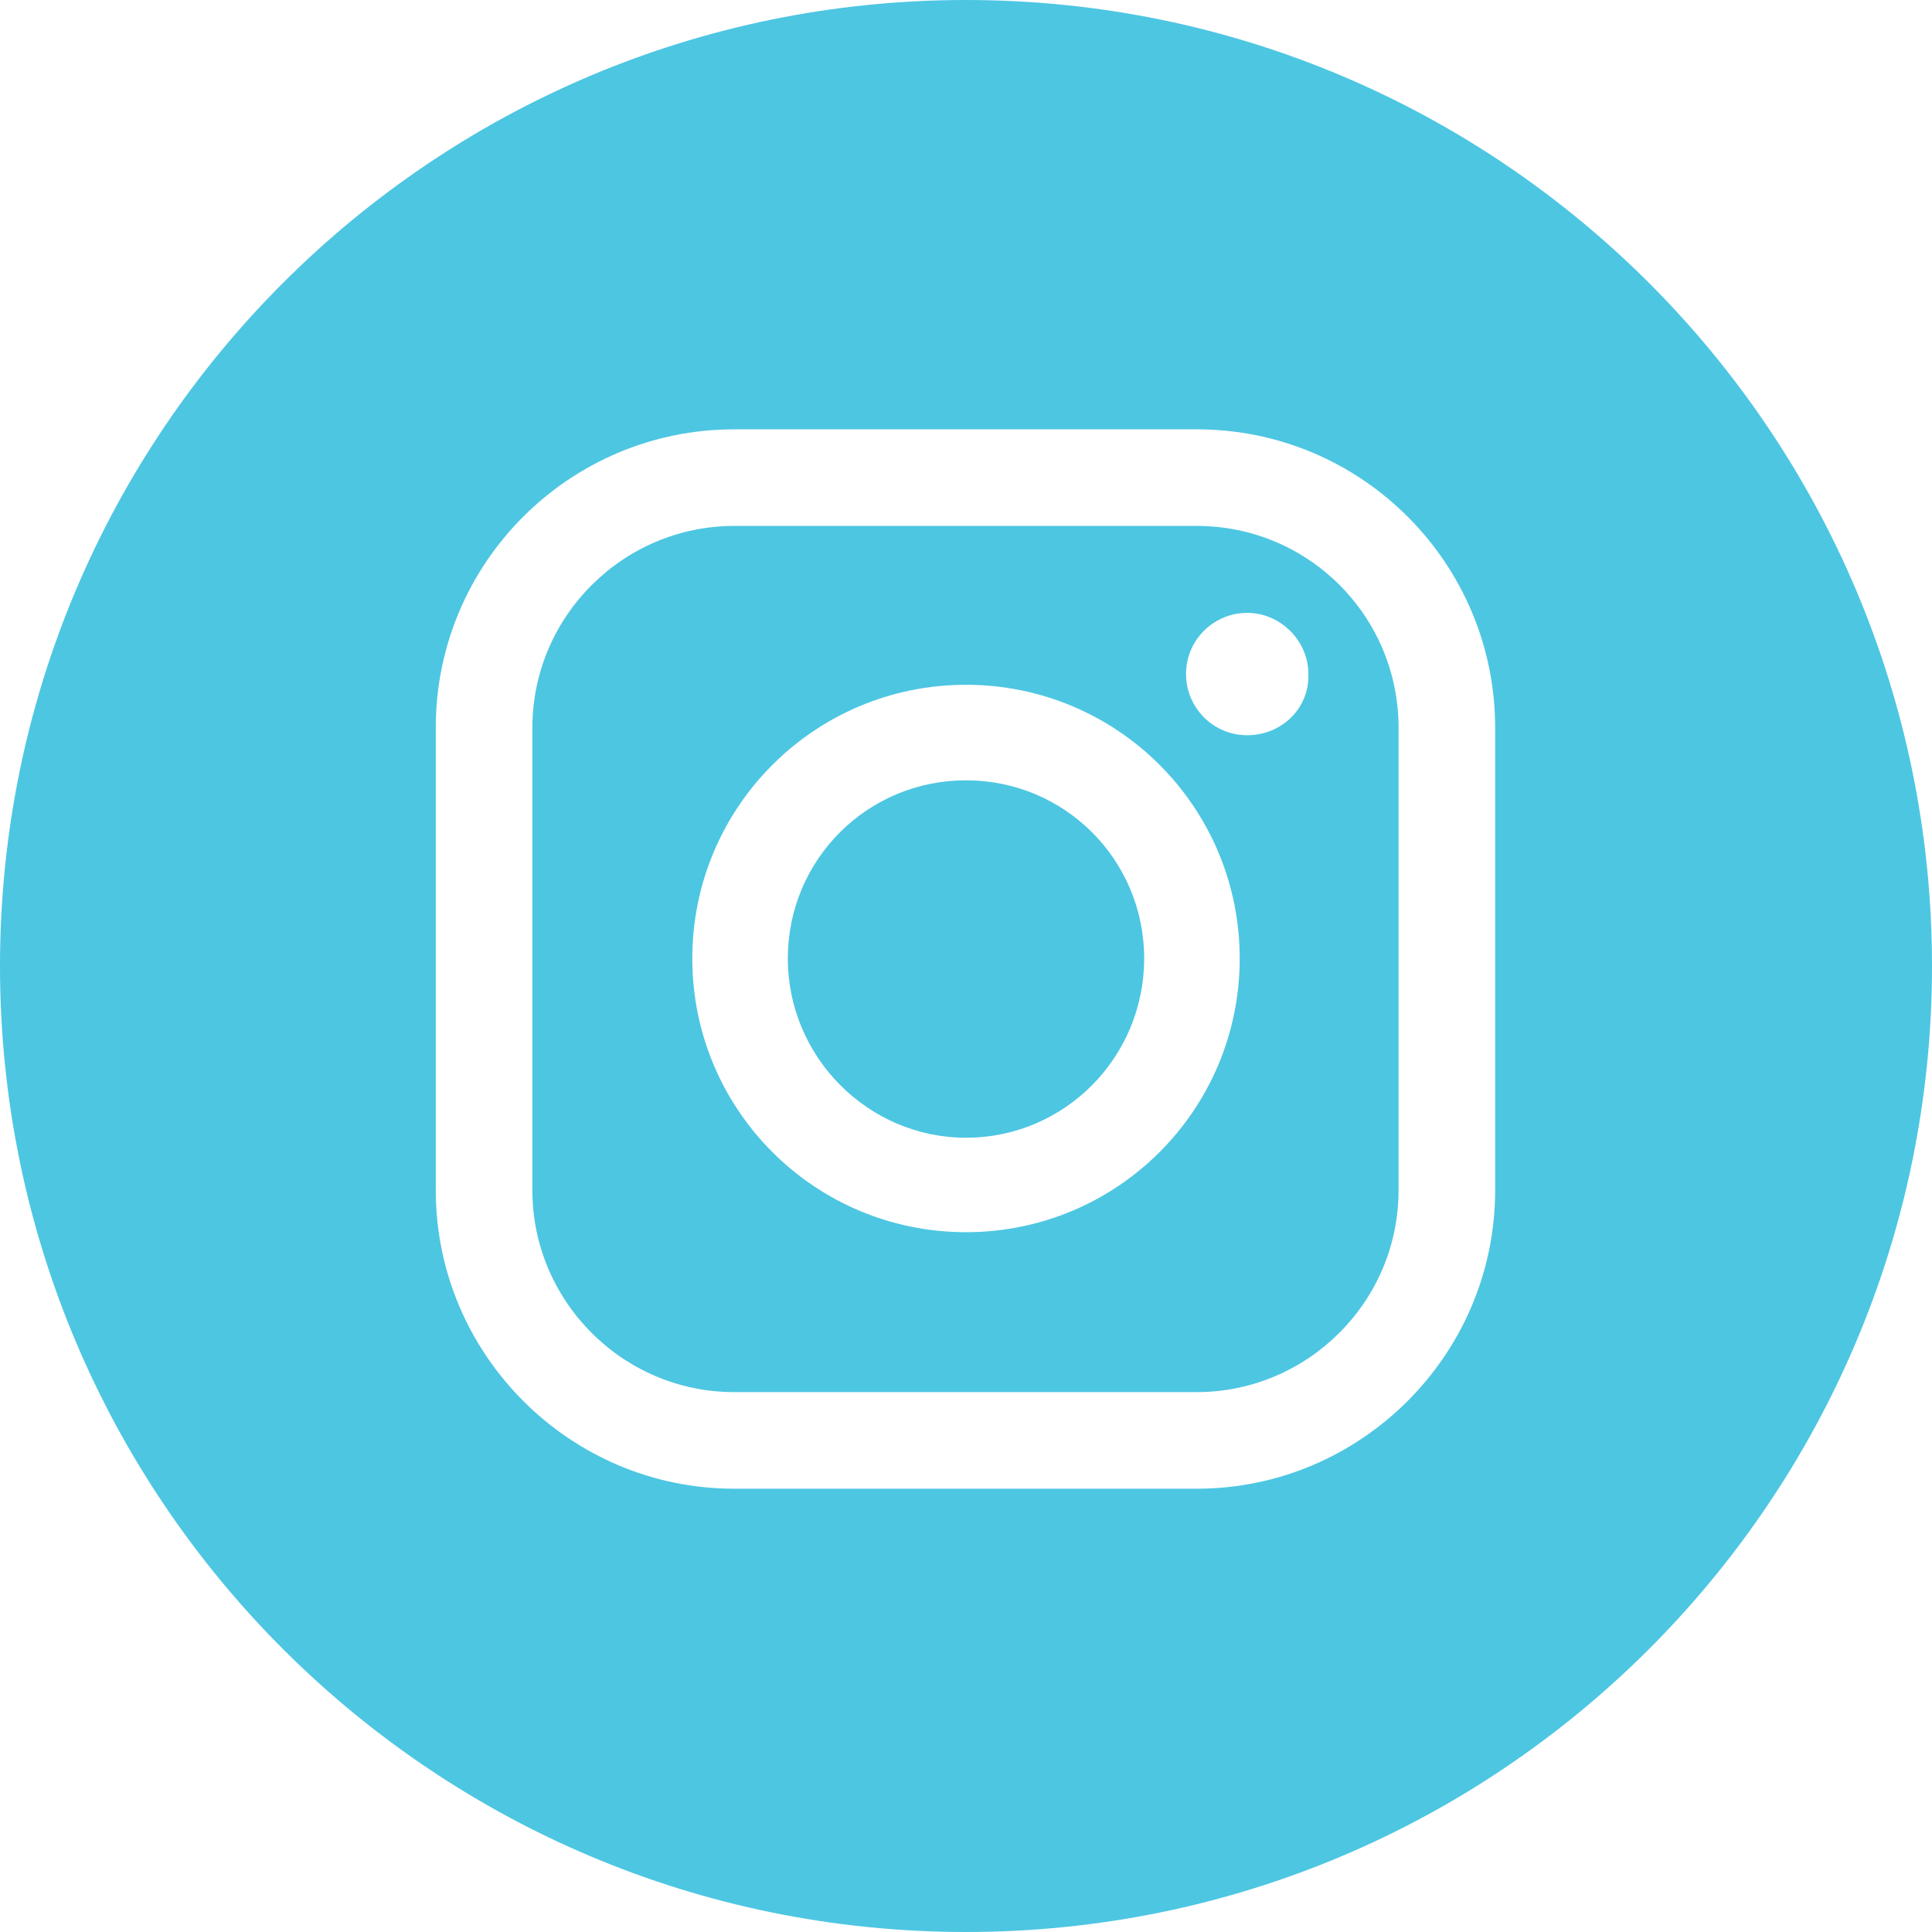
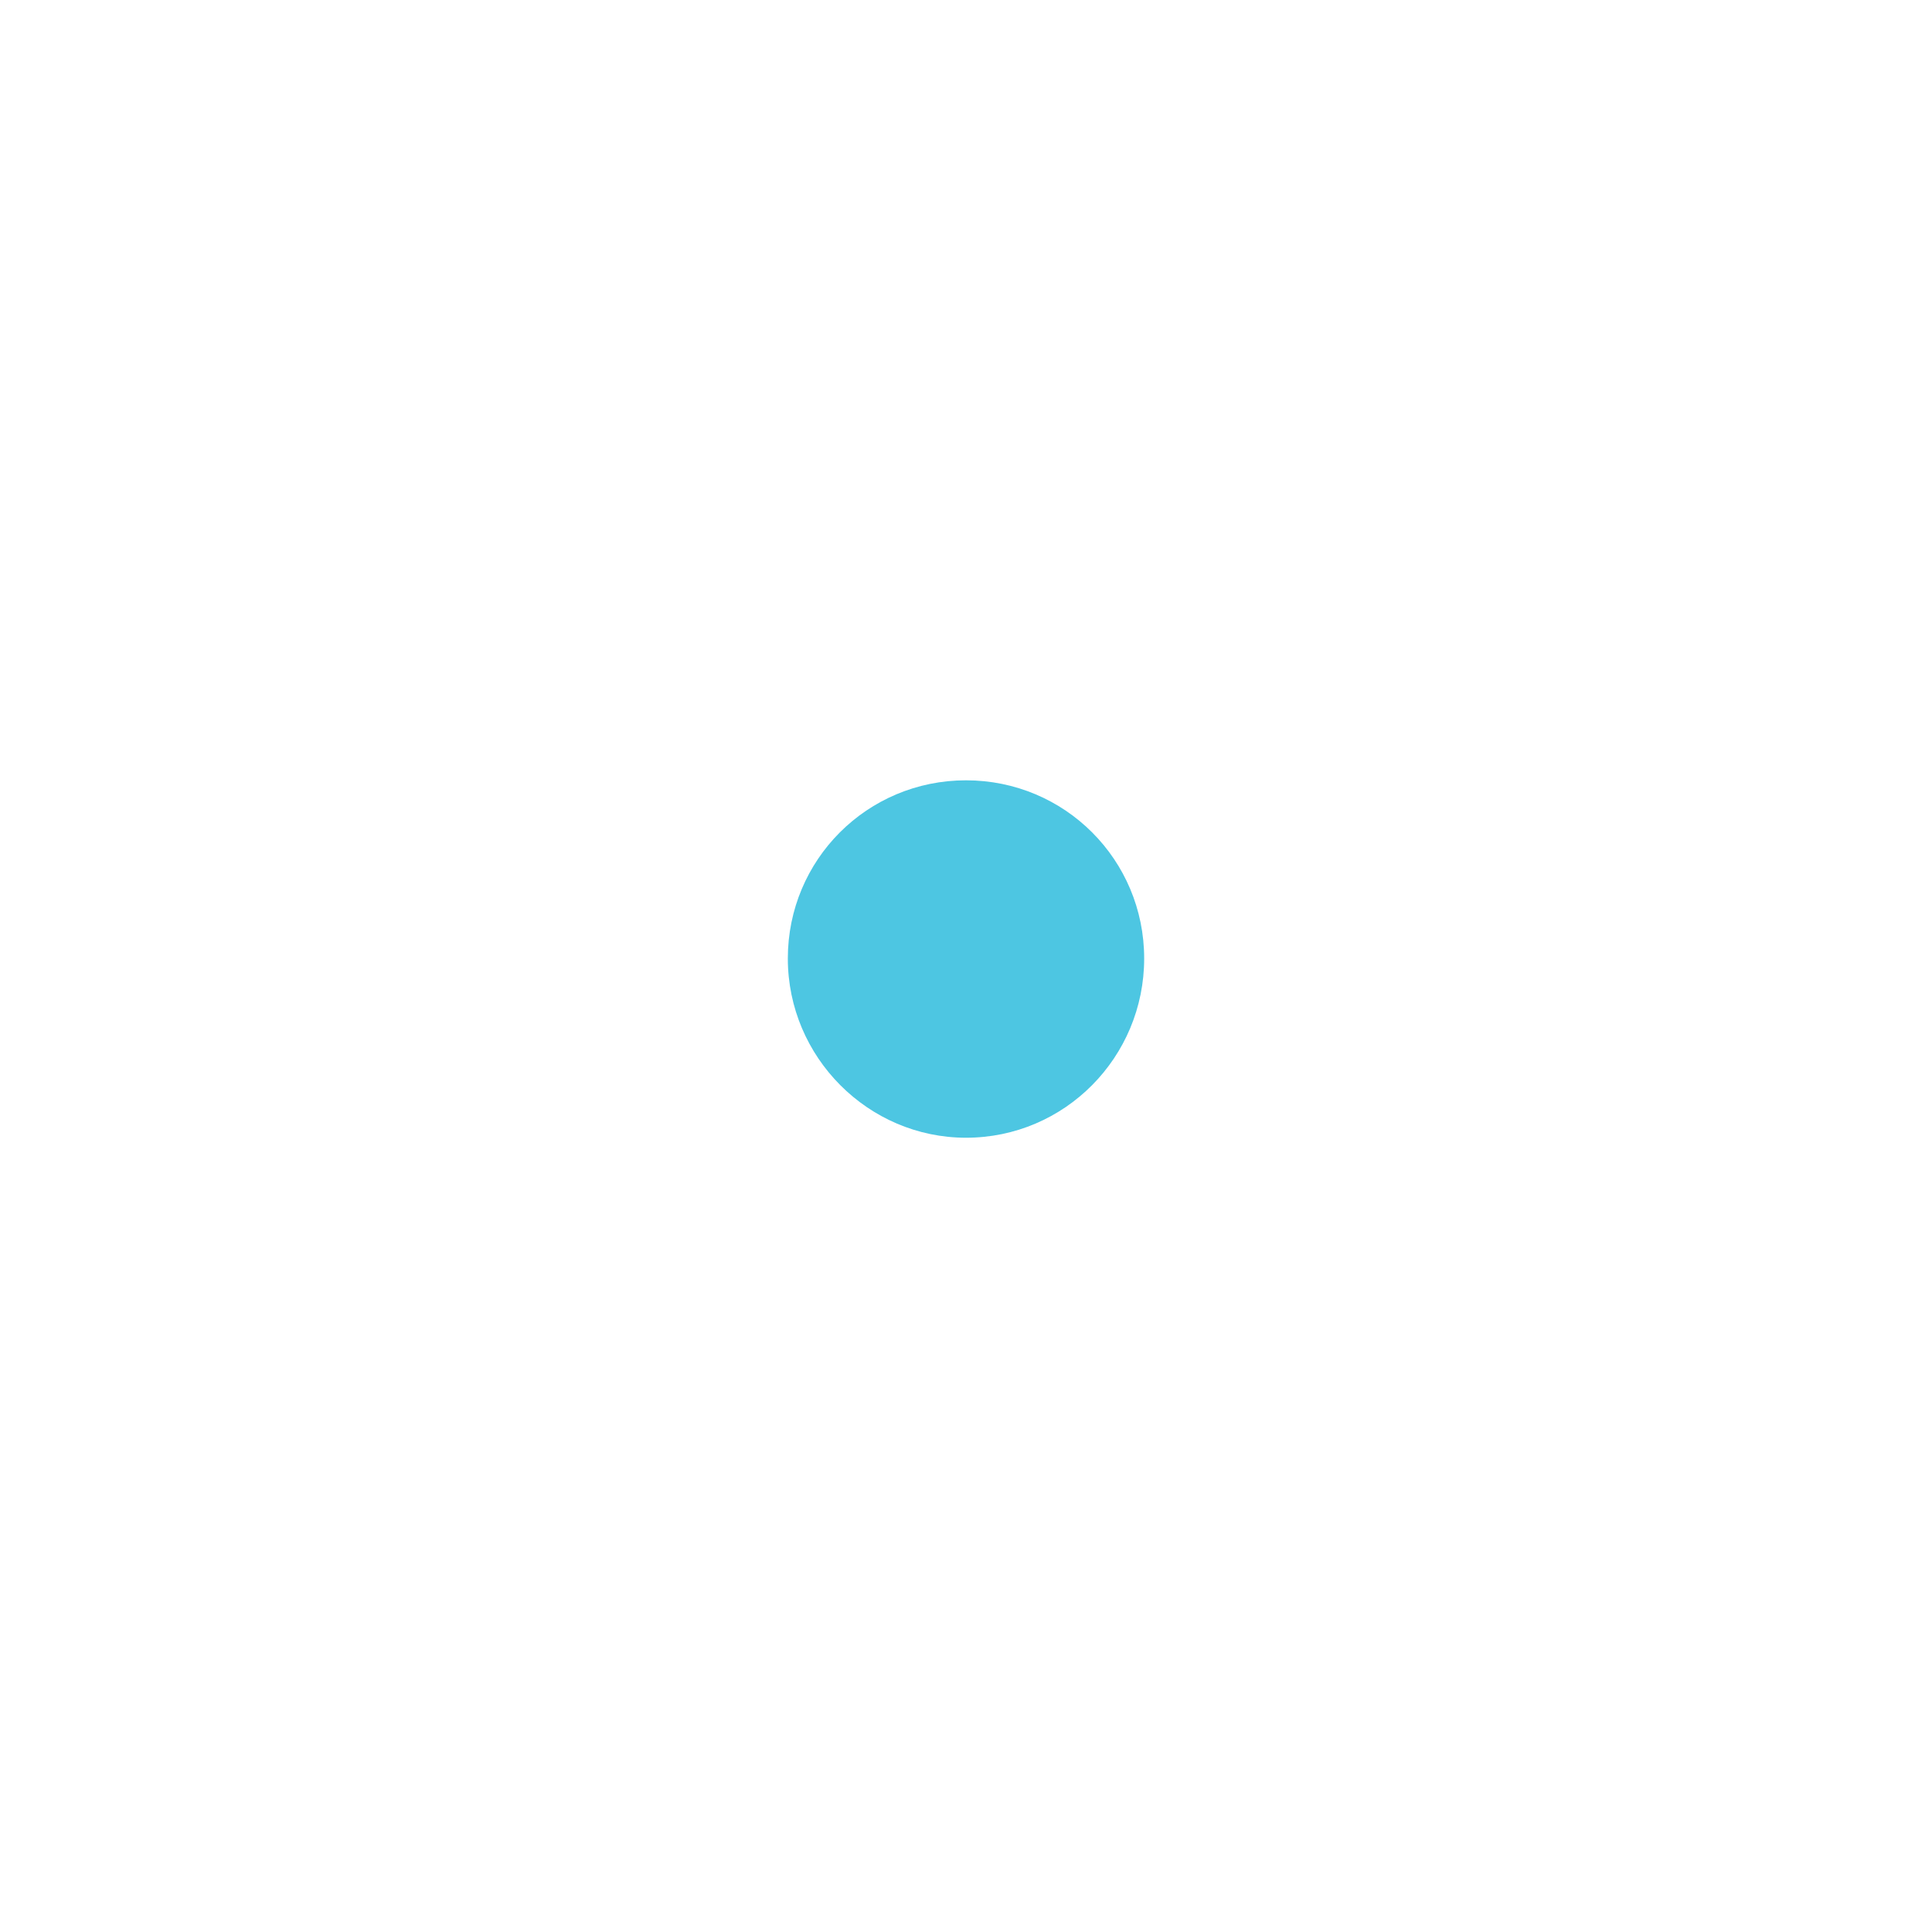
<svg xmlns="http://www.w3.org/2000/svg" version="1.1" id="Layer_1" x="0px" y="0px" viewBox="0 0 180 180" style="enable-background:new 0 0 180 180;" xml:space="preserve">
  <style type="text/css">
	.st0{fill:#4DC6E2;}
</style>
  <g>
-     <path class="st0" d="M111.5,49H68.4c-10.3,0-18.8,8.4-18.8,18.8v43.1c0,10.3,8.4,18.8,18.8,18.8h43.1c10.3,0,18.8-8.4,18.8-18.8   V67.8C130.3,57.4,121.9,49,111.5,49z M90,114.8c-14.1,0-25.5-11.4-25.5-25.5c0-14.1,11.4-25.5,25.5-25.5   c14.1,0,25.5,11.4,25.5,25.5C115.5,103.4,104.1,114.8,90,114.8z M116.2,68.5c-3.2,0-5.7-2.6-5.7-5.7c0-3.2,2.6-5.7,5.7-5.7   s5.7,2.6,5.7,5.7C122,66,119.4,68.5,116.2,68.5z" />
    <path class="st0" d="M90,72.7c-9.2,0-16.6,7.4-16.6,16.6c0,9.2,7.5,16.7,16.6,16.7c9.2,0,16.6-7.5,16.6-16.7   C106.6,80.1,99.2,72.7,90,72.7z" />
-     <path class="st0" d="M90,0C40.3,0,0,40.3,0,90c0,49.7,40.3,90,90,90c49.7,0,90-40.3,90-90C180,40.3,139.7,0,90,0z M139.3,110.9   c0,15.3-12.5,27.8-27.8,27.8H68.4c-15.3,0-27.8-12.5-27.8-27.8V67.8C40.6,52.4,53.1,40,68.4,40h43.1c15.4,0,27.8,12.5,27.8,27.8   V110.9z" />
  </g>
</svg>